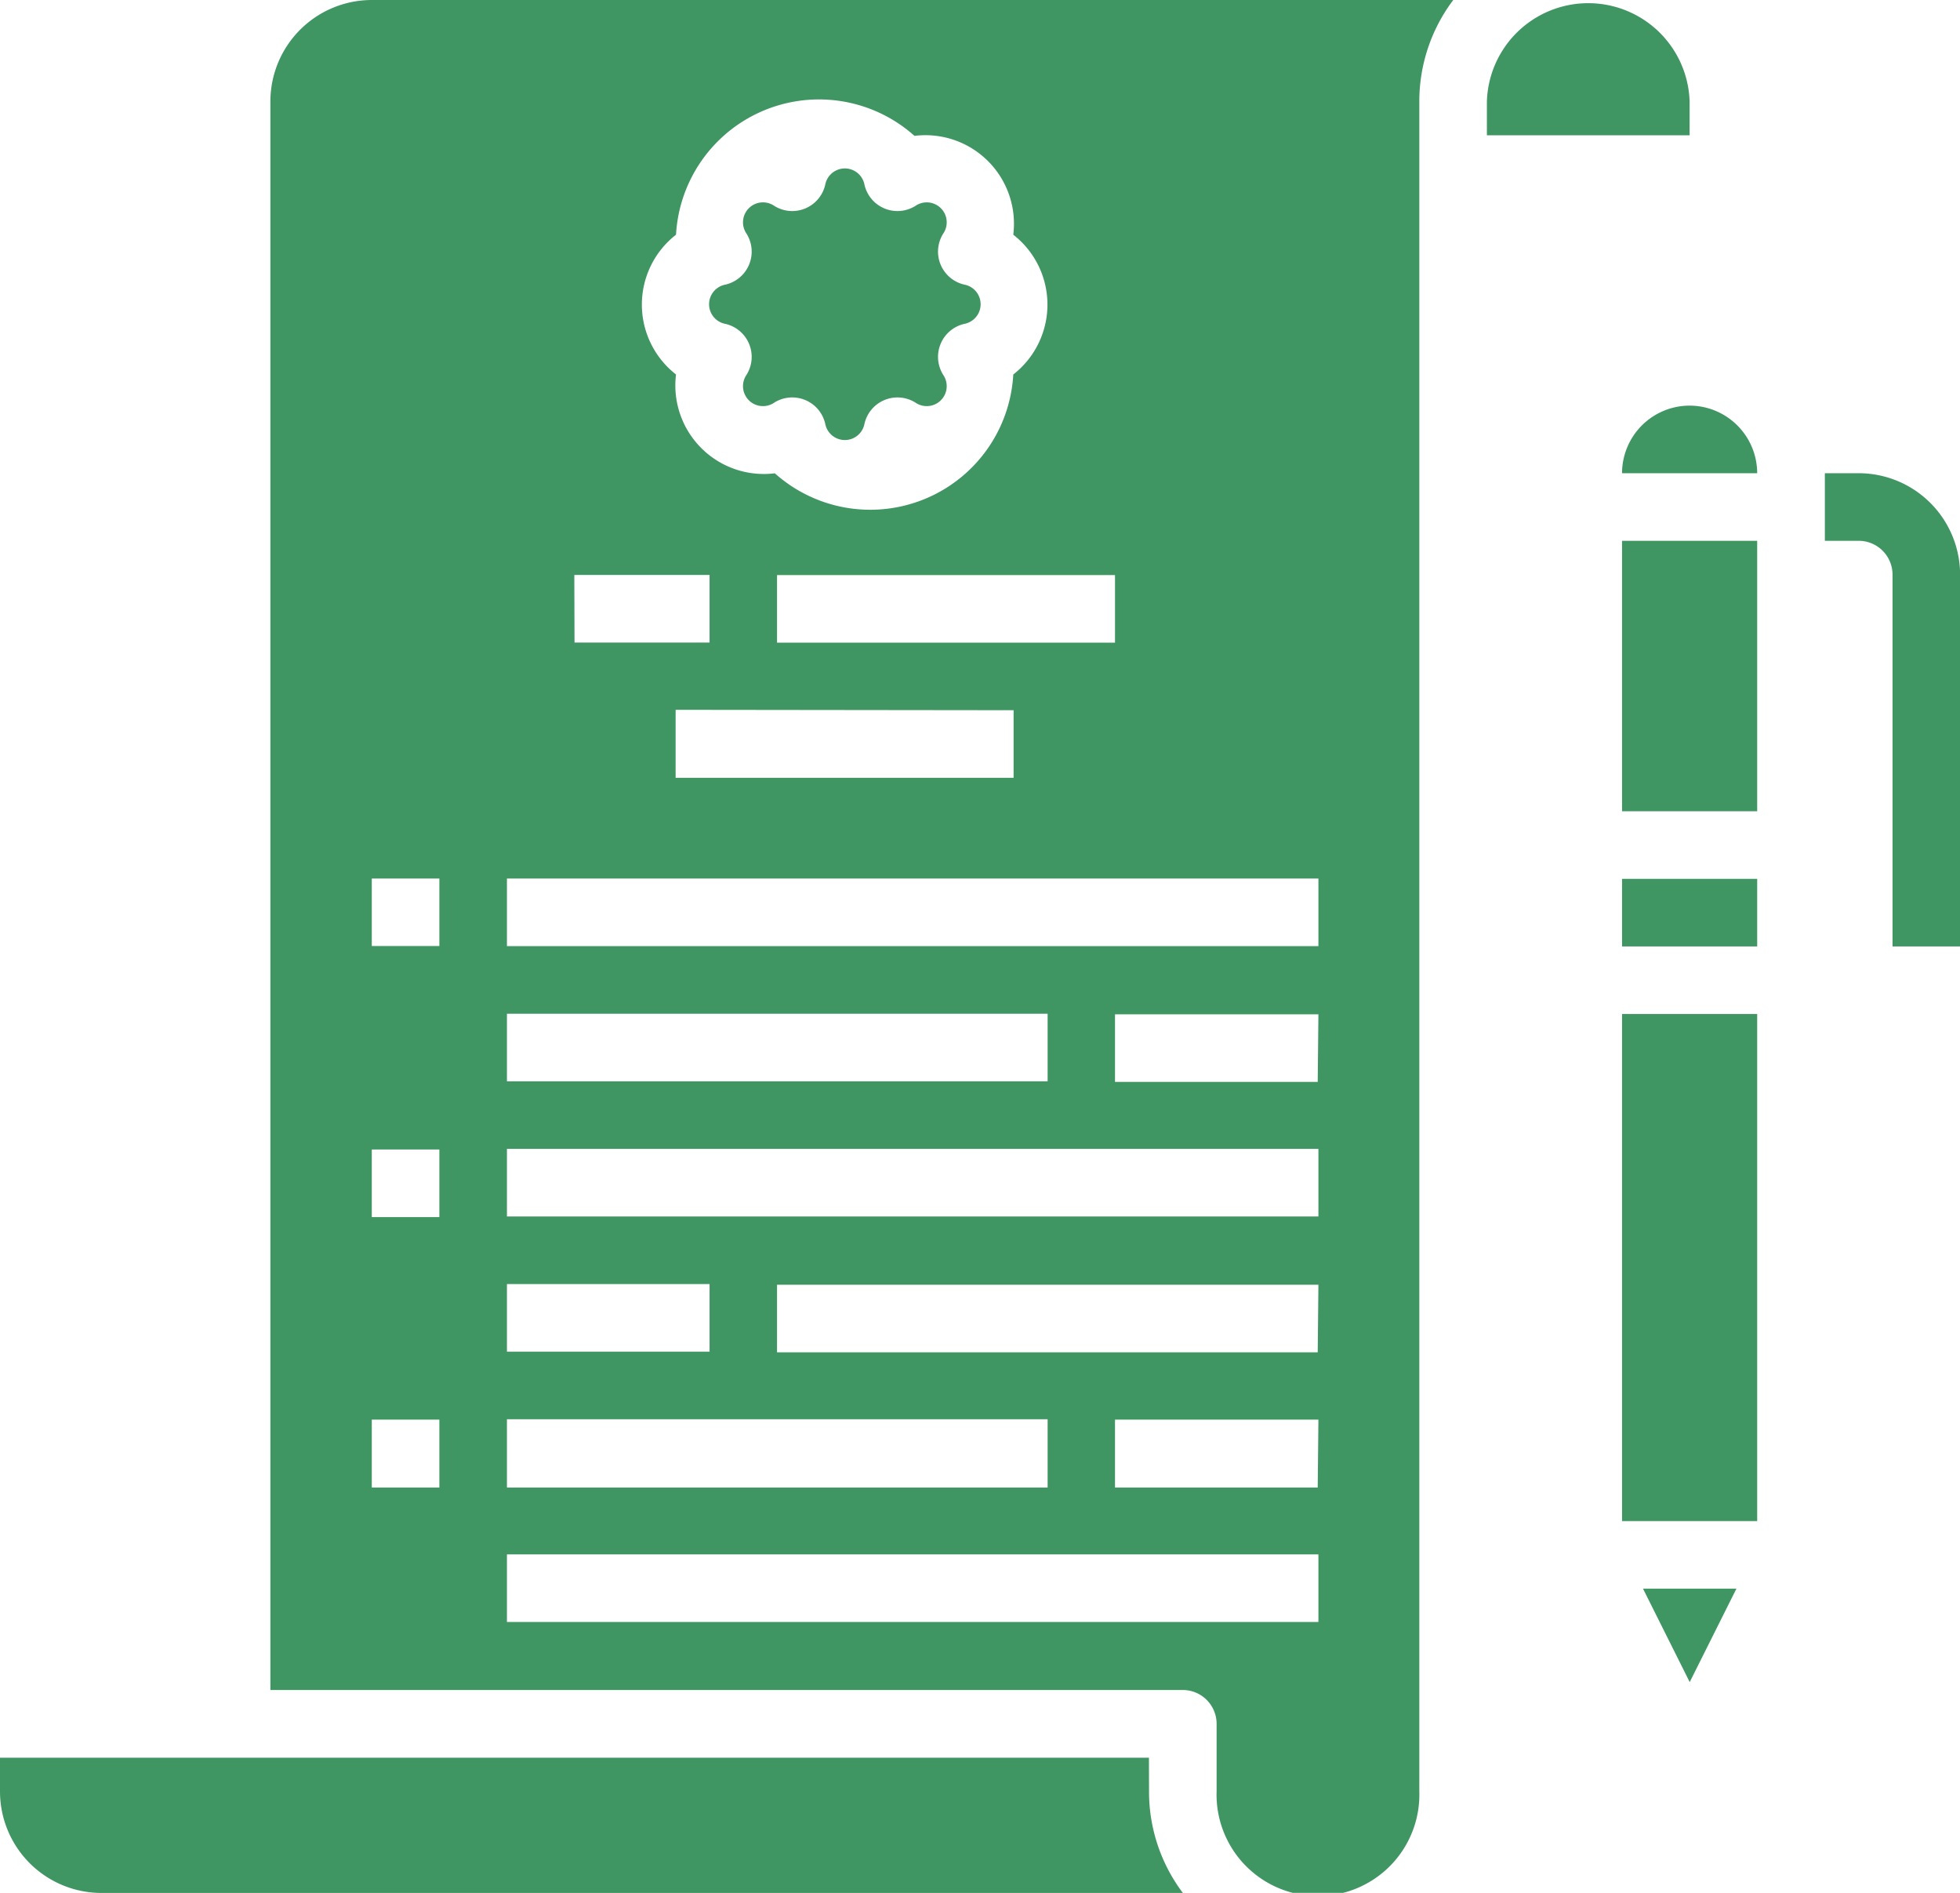
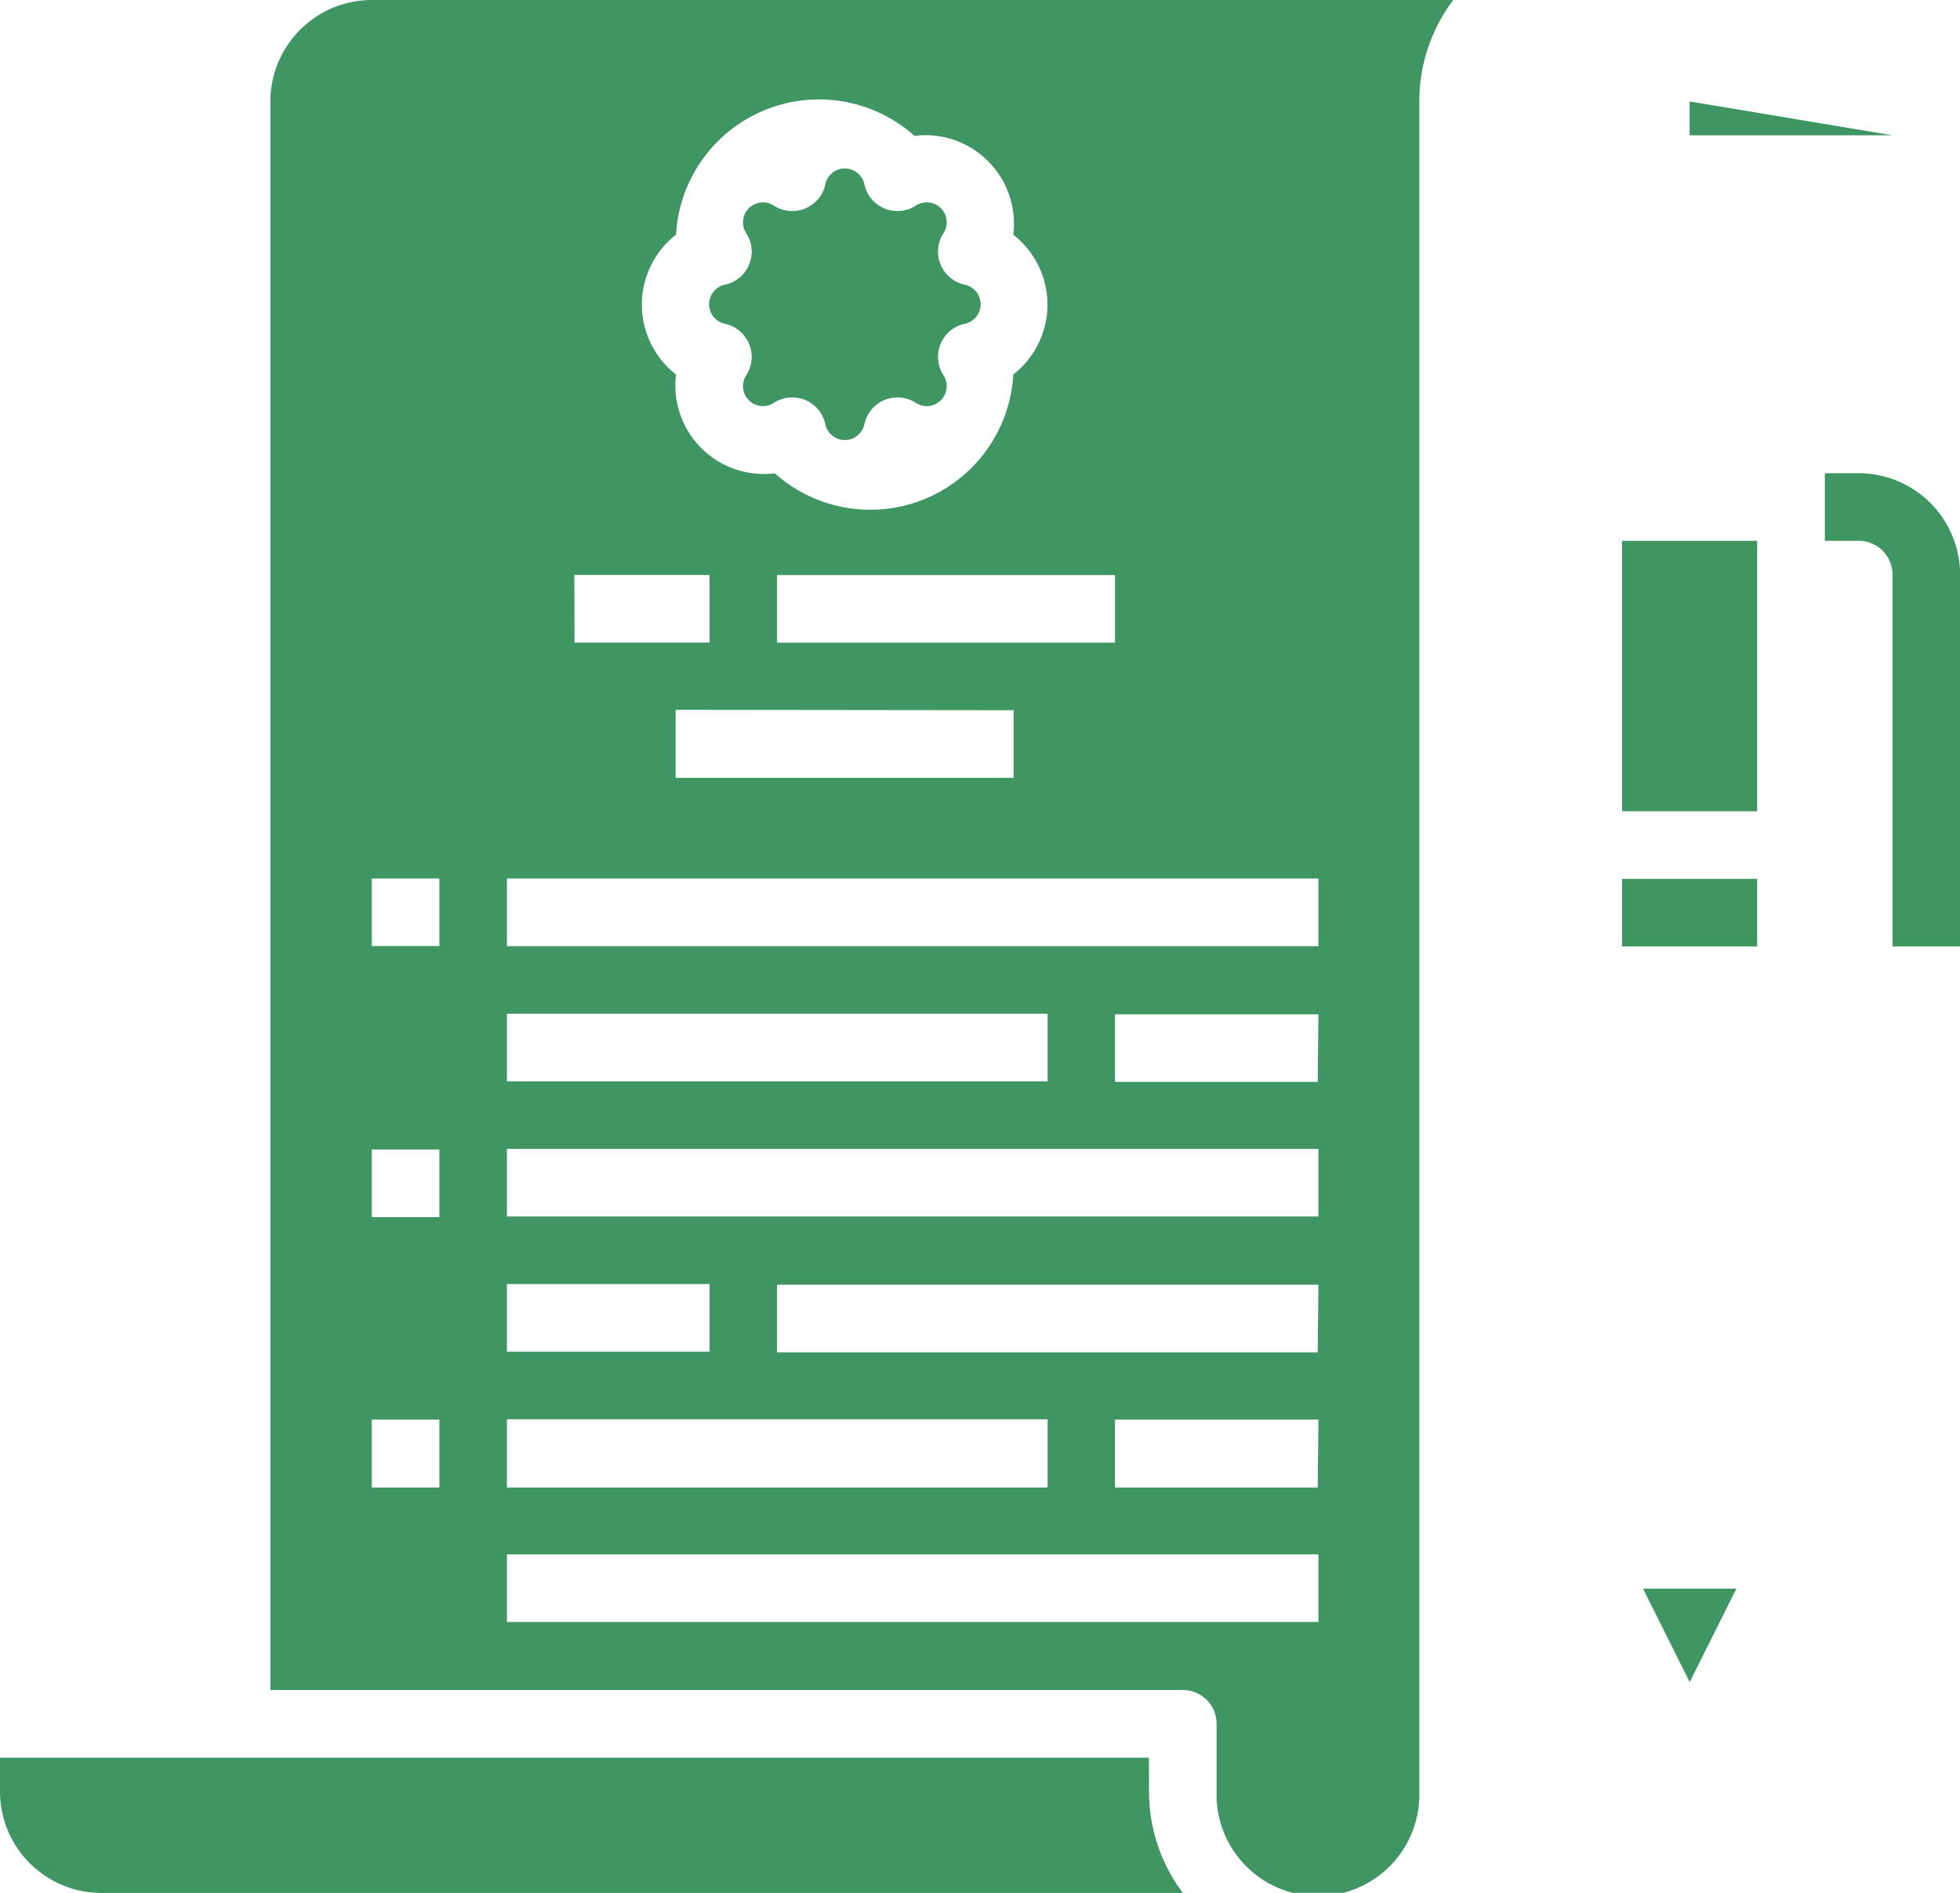
<svg xmlns="http://www.w3.org/2000/svg" width="19.637" height="18.96" viewBox="0 0 19.637 18.96">
  <g id="Group_823" data-name="Group 823" transform="translate(-524.277 -2256.888)">
    <g id="Solid" transform="translate(524.277 2256.888)">
-       <path id="Path_1726" data-name="Path 1726" d="M386.031,33.016a1.016,1.016,0,0,0-2.031,0v.339h2.031Z" transform="translate(-369.103 -32)" fill="#409663" />
+       <path id="Path_1726" data-name="Path 1726" d="M386.031,33.016v.339h2.031Z" transform="translate(-369.103 -32)" fill="#409663" />
      <path id="Path_1727" data-name="Path 1727" d="M200.156,73.553a.339.339,0,0,1,.212.511.2.2,0,0,0,.278.278.339.339,0,0,1,.511.212.2.2,0,0,0,.393,0,.339.339,0,0,1,.511-.212.2.2,0,0,0,.278-.278.339.339,0,0,1,.212-.511.2.2,0,0,0,0-.393.339.339,0,0,1-.212-.511.2.2,0,0,0-.278-.278.339.339,0,0,1-.511-.212.2.2,0,0,0-.393,0,.339.339,0,0,1-.511.212.2.2,0,0,0-.278.278.339.339,0,0,1-.212.511.2.2,0,0,0,0,.393Z" transform="translate(-192.889 -70.309)" fill="#409663" />
      <path id="Path_1728" data-name="Path 1728" d="M96,33.016V48.928h9.141a.339.339,0,0,1,.339.339v.677a1.016,1.016,0,1,0,2.031,0V33.016A1.684,1.684,0,0,1,107.851,32H97.016A1.017,1.017,0,0,0,96,33.016ZM97.693,46.9h-.677V46.22h.677Zm0-2.709h-.677v-.677h.677Zm8.8,2.709h-2.031V46.22H106.5Zm0-1.354h-5.417v-.677H106.5Zm0-2.709h-2.031v-.677H106.5Zm-5.417-4.4v-.677h3.386v.677Zm2.37.677v.677h-3.386V39.11Zm-3.382-4.763a1.435,1.435,0,0,1,2.389-.99.887.887,0,0,1,.99.99.887.887,0,0,1,0,1.4,1.435,1.435,0,0,1-2.389.99.887.887,0,0,1-.99-.99.887.887,0,0,1,0-1.4Zm-1.019,3.408H100.4v.677H99.047ZM98.37,40.8H106.5v.677H98.37Zm0,1.354h5.417v.677H98.37Zm0,1.354H106.5v.677H98.37Zm0,1.354H100.4v.677H98.37Zm0,1.354h5.417V46.9H98.37Zm0,1.354H106.5v.677H98.37Zm-.677-6.094h-.677V40.8h.677Z" transform="translate(-93.291 -32)" fill="#409663" />
      <path id="Path_1729" data-name="Path 1729" d="M43.511,448H32v.339a1.017,1.017,0,0,0,1.016,1.016H43.851a1.684,1.684,0,0,1-.339-1.016Z" transform="translate(-32 -430.394)" fill="#409663" />
-       <path id="Path_1730" data-name="Path 1730" d="M416.677,128a.678.678,0,0,0-.677.677h1.354A.678.678,0,0,0,416.677,128Z" transform="translate(-399.749 -123.937)" fill="#409663" />
      <path id="Path_1731" data-name="Path 1731" d="M416,160h1.354v2.709H416Z" transform="translate(-399.749 -154.583)" fill="#409663" />
      <path id="Path_1732" data-name="Path 1732" d="M421.412,408.936l.468-.936h-.936Z" transform="translate(-404.483 -392.087)" fill="#409663" />
      <path id="Path_1733" data-name="Path 1733" d="M416,240h1.354v.677H416Z" transform="translate(-399.749 -231.197)" fill="#409663" />
-       <path id="Path_1734" data-name="Path 1734" d="M416,272h1.354v5.079H416Z" transform="translate(-399.749 -261.843)" fill="#409663" />
      <path id="Path_1735" data-name="Path 1735" d="M464.339,144H464v.677h.339a.339.339,0,0,1,.339.339v3.724h.677v-3.724A1.017,1.017,0,0,0,464.339,144Z" transform="translate(-445.717 -139.26)" fill="#409663" />
    </g>
  </g>
</svg>